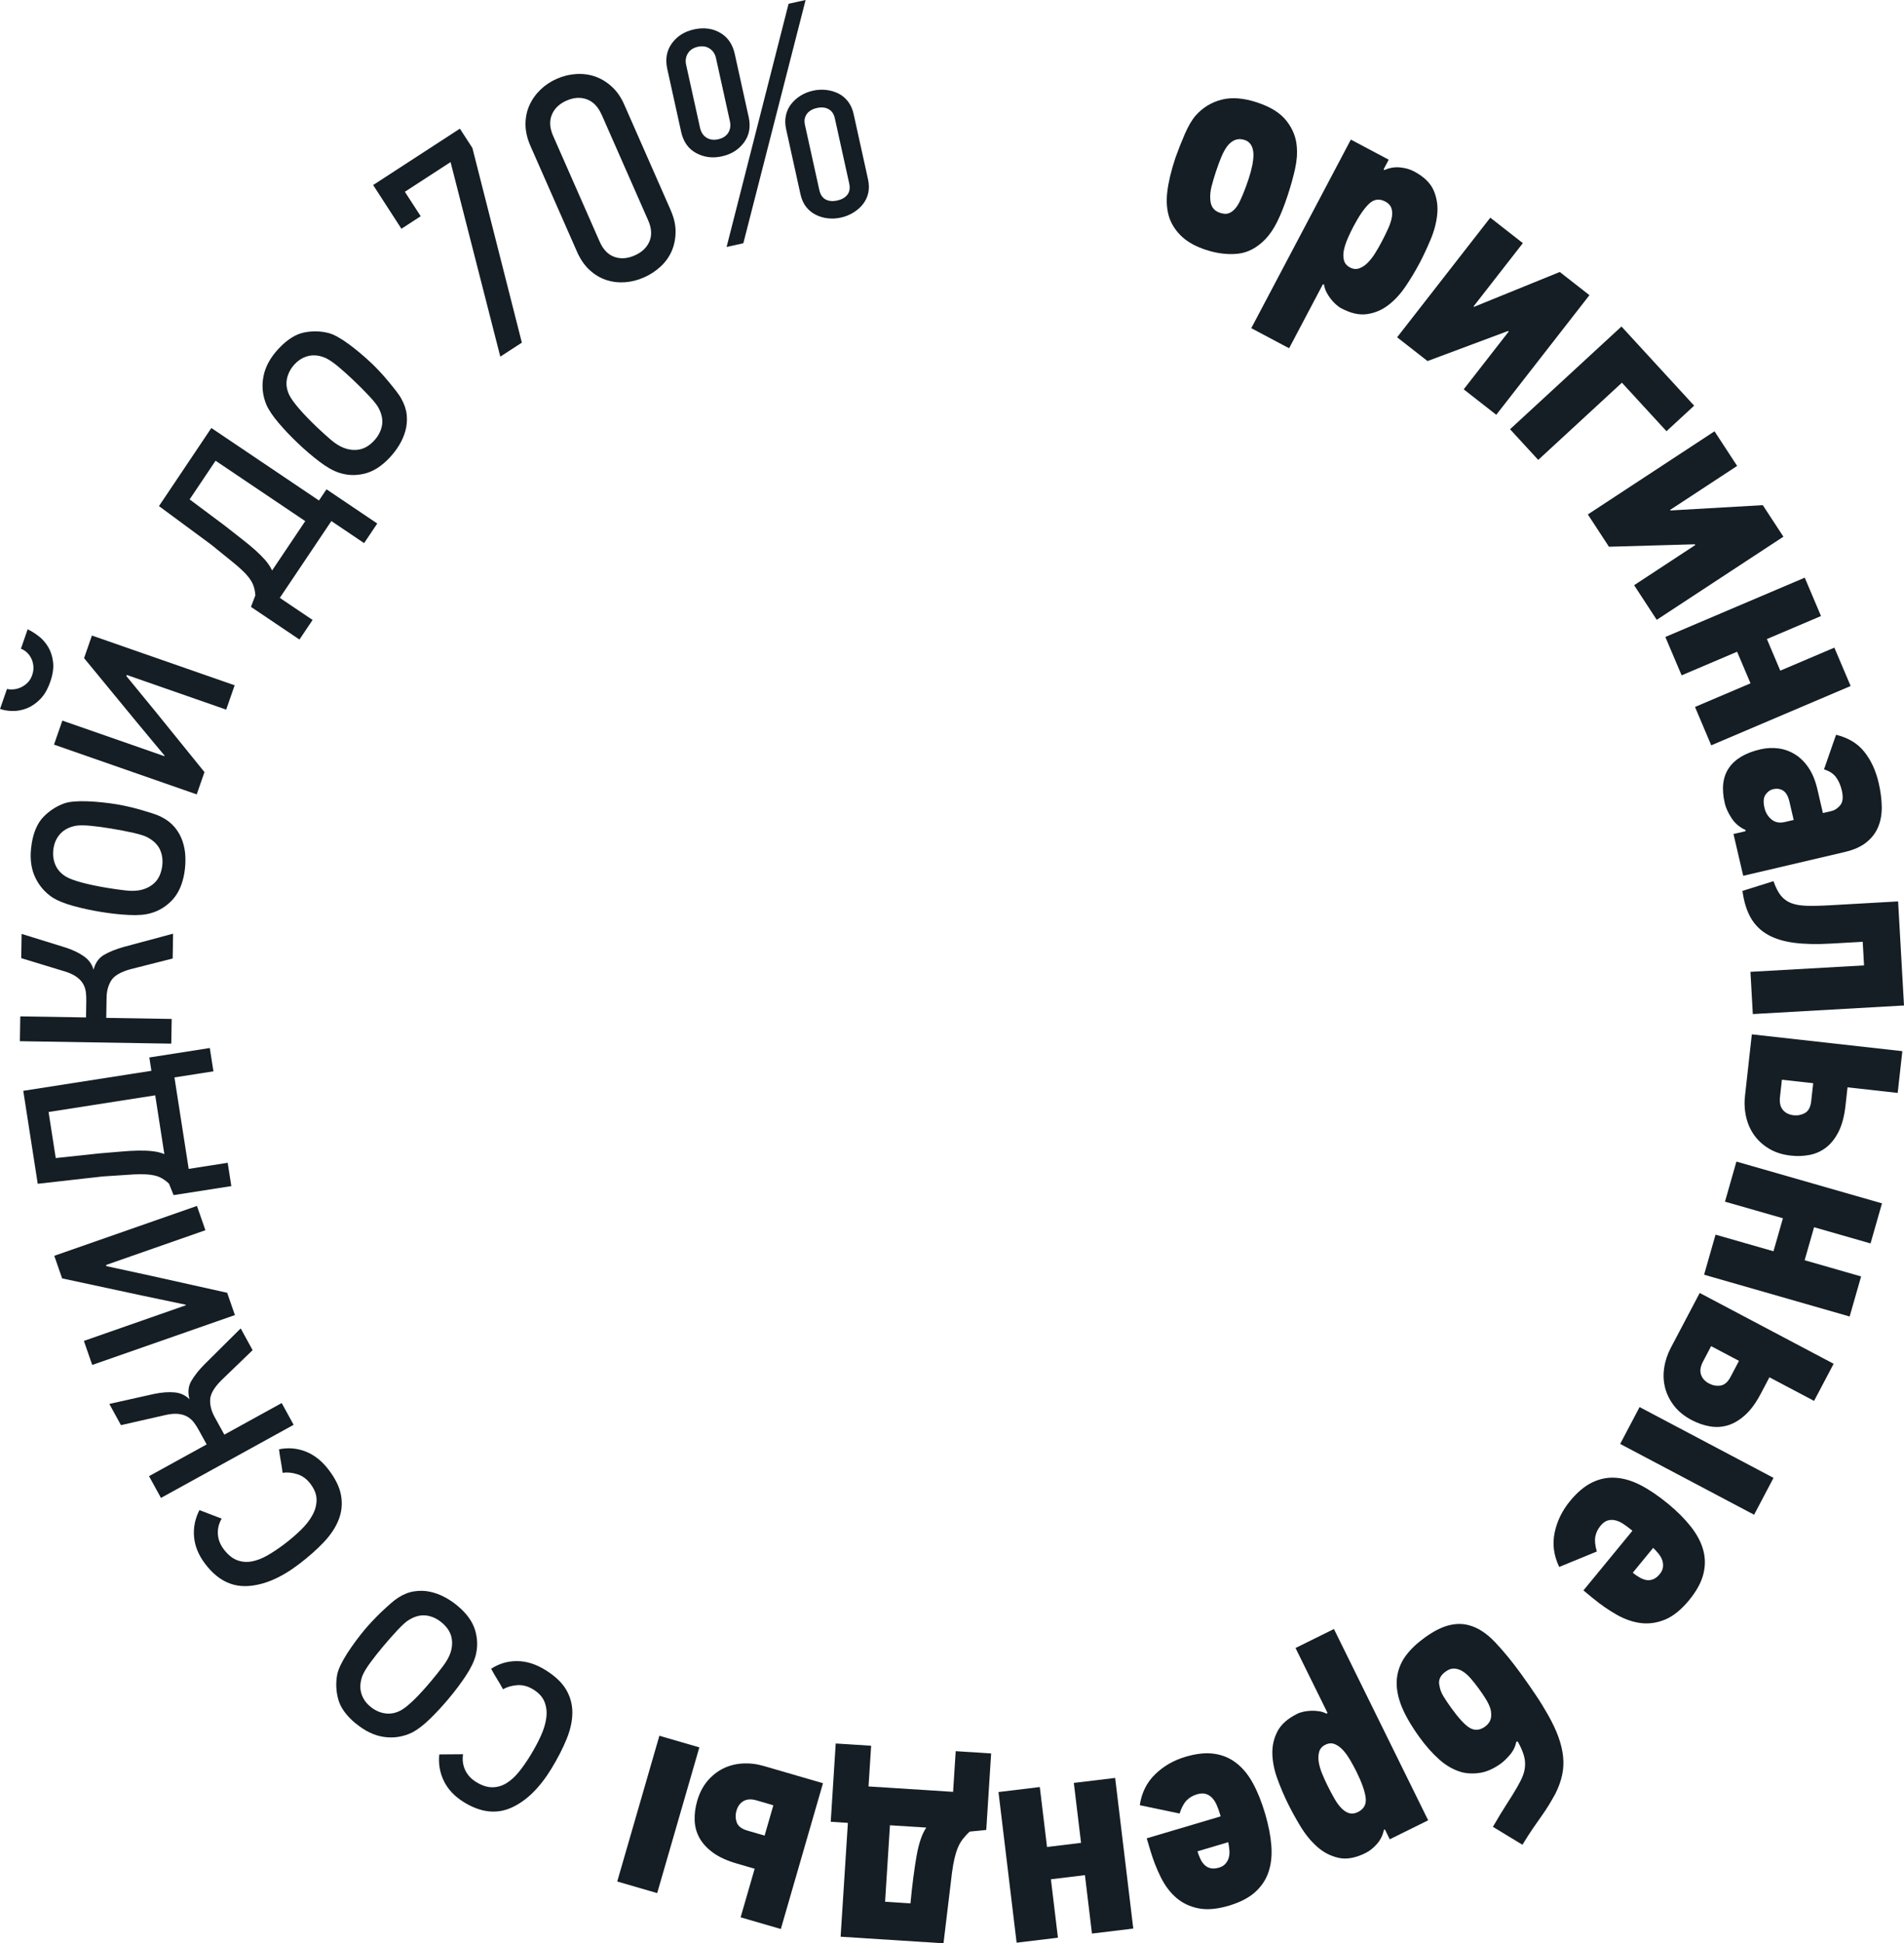
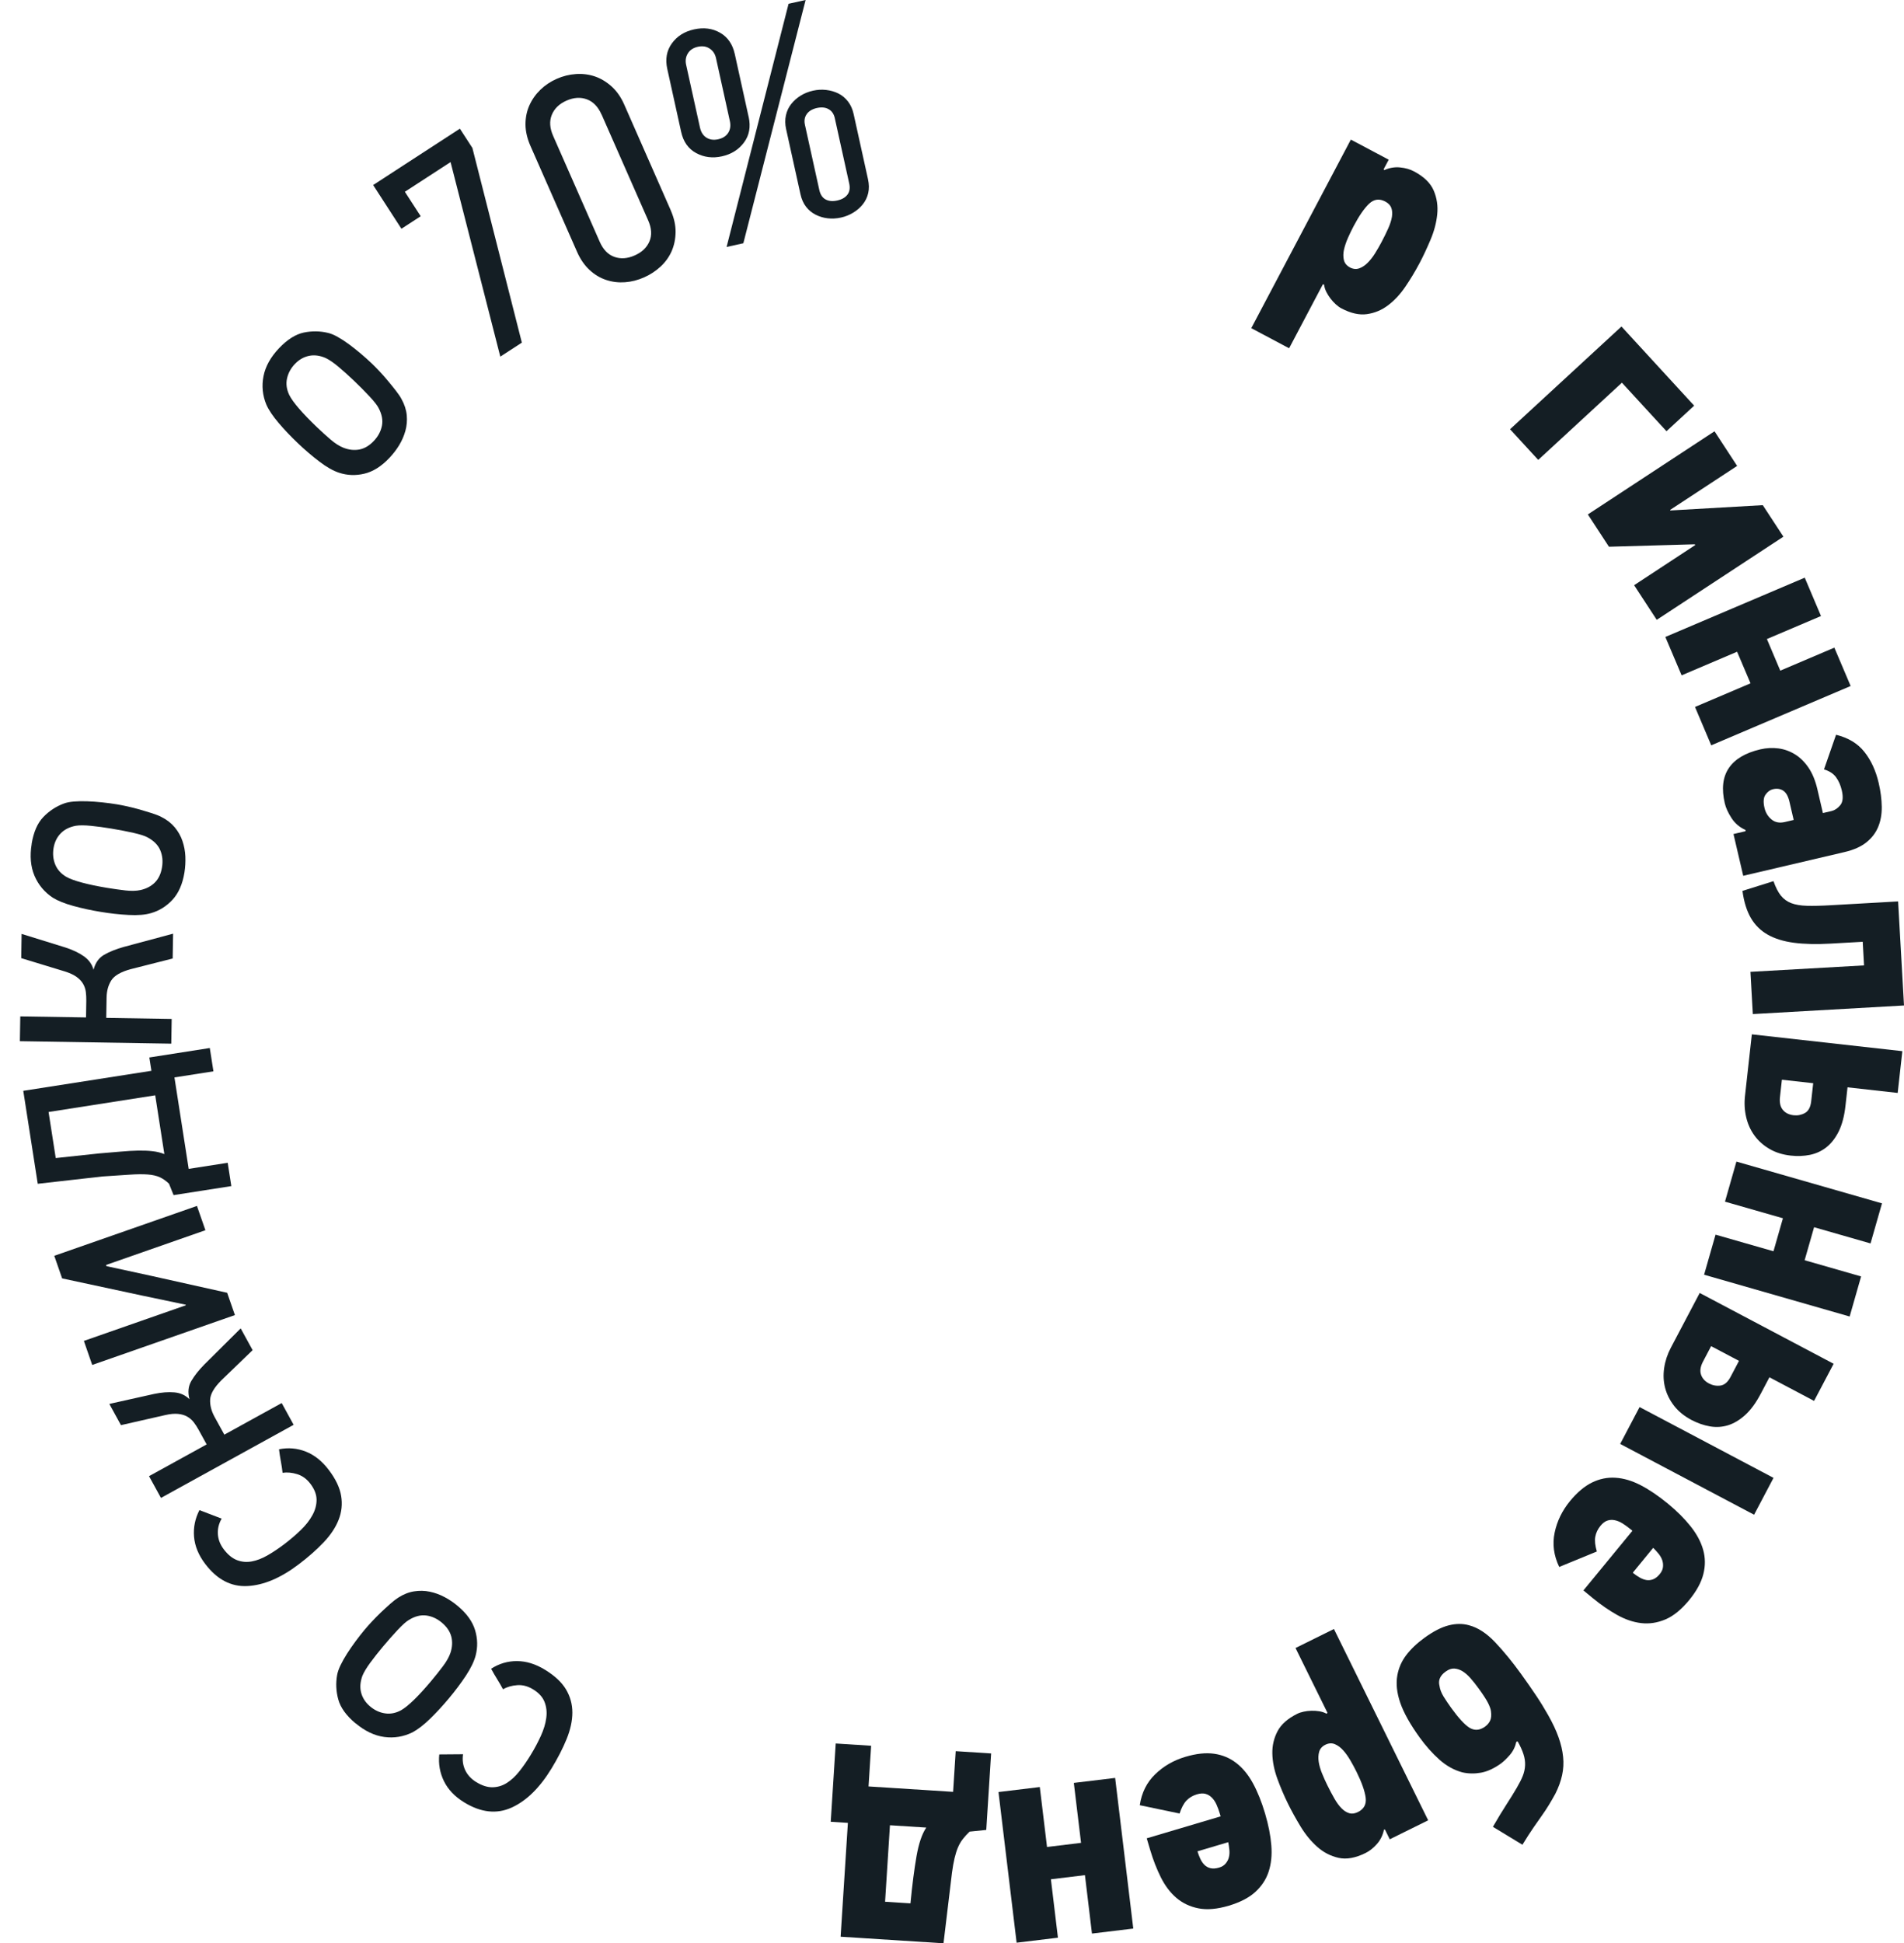
<svg xmlns="http://www.w3.org/2000/svg" width="149" height="152" viewBox="0 0 149 152" fill="none">
  <g clip-path="url(#clip0_4_57)">
-     <path d="M98.389 8.019C99.436 8.362 100.198 8.842 100.677 9.454C101.156 10.067 101.422 10.727 101.478 11.435C101.531 11.991 101.487 12.586 101.345 13.219C101.203 13.853 101.014 14.537 100.775 15.265C100.511 16.07 100.24 16.754 99.962 17.319C99.684 17.884 99.368 18.352 99.01 18.722C98.351 19.397 97.627 19.773 96.838 19.85C96.049 19.927 95.221 19.823 94.358 19.539C93.584 19.285 92.969 18.947 92.511 18.527C92.053 18.106 91.722 17.618 91.518 17.064C91.314 16.458 91.255 15.777 91.346 15.013C91.435 14.252 91.645 13.37 91.976 12.367C92.201 11.733 92.449 11.106 92.721 10.479C92.993 9.854 93.276 9.371 93.575 9.031C94.133 8.406 94.81 7.995 95.605 7.794C96.4 7.592 97.331 7.666 98.392 8.016L98.389 8.019ZM97.39 10.946C96.894 10.783 96.454 10.931 96.069 11.396C95.895 11.624 95.735 11.905 95.594 12.237C95.452 12.568 95.301 12.977 95.141 13.462C95.017 13.841 94.908 14.211 94.816 14.566C94.725 14.924 94.689 15.247 94.71 15.54C94.722 16.117 94.973 16.484 95.469 16.647C95.576 16.683 95.688 16.706 95.806 16.721C95.924 16.736 96.052 16.721 96.185 16.668C96.318 16.62 96.451 16.529 96.587 16.395C96.722 16.262 96.853 16.076 96.983 15.833C97.083 15.632 97.195 15.377 97.32 15.072C97.444 14.768 97.574 14.412 97.71 14.001C97.97 13.211 98.094 12.571 98.091 12.083C98.076 11.473 97.843 11.091 97.39 10.943V10.946Z" fill="#141E24" />
    <path d="M108.323 13.308C108.728 13.125 109.139 13.054 109.559 13.095C109.978 13.136 110.345 13.24 110.655 13.406C111.429 13.817 111.944 14.315 112.195 14.901C112.446 15.487 112.538 16.105 112.473 16.757C112.408 17.411 112.236 18.068 111.955 18.734C111.675 19.4 111.388 20.016 111.09 20.581C110.753 21.217 110.383 21.83 109.981 22.422C109.579 23.014 109.127 23.5 108.631 23.875C108.134 24.254 107.581 24.485 106.975 24.571C106.37 24.657 105.702 24.506 104.969 24.118C104.827 24.044 104.685 23.941 104.537 23.807C104.389 23.674 104.253 23.526 104.123 23.357C103.996 23.192 103.884 23.014 103.792 22.831C103.701 22.647 103.642 22.458 103.618 22.262L103.523 22.238L100.881 27.241L97.92 25.669L105.713 10.919L108.675 12.491L108.282 13.234L108.323 13.311V13.308ZM105.631 20.915C105.885 21.049 106.127 21.075 106.364 20.992C106.597 20.91 106.819 20.765 107.026 20.557C107.233 20.35 107.428 20.101 107.611 19.808C107.794 19.515 107.957 19.228 108.107 18.947C108.308 18.565 108.486 18.207 108.636 17.87C108.787 17.532 108.882 17.233 108.926 16.964C108.967 16.697 108.953 16.461 108.879 16.259C108.805 16.058 108.648 15.892 108.409 15.765C107.942 15.519 107.522 15.575 107.141 15.934C106.763 16.292 106.355 16.884 105.923 17.701C105.773 17.985 105.628 18.287 105.486 18.607C105.344 18.929 105.241 19.234 105.175 19.527C105.11 19.82 105.11 20.09 105.167 20.338C105.226 20.587 105.382 20.776 105.634 20.913L105.631 20.915Z" fill="#141E24" />
-     <path d="M115.354 24L122.063 21.274L124.383 23.088L117.092 32.445L114.544 30.453L118.064 25.936L118.008 25.891L111.713 28.242L109.334 26.383L116.625 17.026L119.173 19.018L115.313 23.97L115.351 24H115.354Z" fill="#141E24" />
    <path d="M126.928 29.932L120.376 35.973L118.171 33.575L126.89 25.539L132.579 31.731L130.413 33.729L126.928 29.938V29.932Z" fill="#141E24" />
    <path d="M130.72 39.928L137.949 39.513L139.563 41.979L129.65 48.482L127.88 45.774L132.665 42.633L132.626 42.574L125.911 42.766L124.259 40.239L134.172 33.735L135.942 36.444L130.696 39.886L130.723 39.928H130.72Z" fill="#141E24" />
    <path d="M132.647 55.296L136.989 53.449L135.939 50.978L131.598 52.825L130.324 49.823L141.233 45.185L142.504 48.186L138.271 49.986L139.318 52.458L143.55 50.658L144.824 53.659L133.915 58.298L132.644 55.296H132.647Z" fill="#141E24" />
    <path d="M135.659 65.236L136.598 65.017V64.919C136.14 64.715 135.774 64.407 135.505 63.993C135.236 63.578 135.059 63.193 134.976 62.835C134.71 61.699 134.816 60.781 135.292 60.077C135.768 59.375 136.587 58.887 137.754 58.614C138.236 58.502 138.709 58.478 139.176 58.54C139.64 58.602 140.074 58.759 140.479 59.011C140.884 59.263 141.233 59.609 141.534 60.056C141.836 60.503 142.063 61.059 142.22 61.728L142.654 63.596L143.331 63.439C143.579 63.38 143.807 63.229 144.011 62.983C144.215 62.738 144.256 62.35 144.132 61.823C144.038 61.417 143.887 61.077 143.683 60.796C143.479 60.515 143.163 60.31 142.74 60.18L143.683 57.472C144.64 57.709 145.379 58.153 145.9 58.813C146.423 59.47 146.795 60.281 147.02 61.246C147.173 61.9 147.25 62.522 147.259 63.111C147.265 63.7 147.17 64.226 146.975 64.691C146.78 65.156 146.473 65.555 146.05 65.893C145.628 66.23 145.06 66.482 144.345 66.648L136.418 68.504L135.656 65.236H135.659ZM140.367 64.135L140.036 62.711C139.935 62.276 139.77 61.986 139.542 61.841C139.315 61.696 139.046 61.66 138.738 61.734C138.523 61.784 138.333 61.923 138.168 62.151C138.002 62.379 137.973 62.726 138.082 63.193C138.168 63.566 138.354 63.868 138.635 64.099C138.916 64.33 139.261 64.395 139.678 64.297L140.37 64.135H140.367Z" fill="#141E24" />
    <path d="M145.77 73.666L143.26 73.808C142.161 73.87 141.203 73.85 140.39 73.743C139.578 73.636 138.889 73.423 138.328 73.104C137.766 72.784 137.326 72.343 137.006 71.786C136.687 71.227 136.471 70.528 136.359 69.685L138.786 68.924C138.957 69.409 139.149 69.788 139.365 70.055C139.581 70.321 139.85 70.519 140.178 70.644C140.506 70.768 140.917 70.839 141.413 70.851C141.91 70.863 142.524 70.851 143.257 70.807L148.539 70.508L149 78.648L137.169 79.32L136.983 76.016L145.873 75.513L145.77 73.669V73.666Z" fill="#141E24" />
    <path d="M148.87 82.224L148.506 85.488L144.581 85.05L144.419 86.504C144.33 87.297 144.156 87.957 143.899 88.484C143.639 89.011 143.319 89.425 142.941 89.727C142.563 90.029 142.131 90.23 141.647 90.331C141.162 90.429 140.656 90.449 140.133 90.39C139.498 90.319 138.945 90.144 138.469 89.866C137.994 89.588 137.603 89.239 137.296 88.818C136.989 88.398 136.773 87.918 136.649 87.383C136.525 86.847 136.492 86.29 136.557 85.719L137.092 80.906L148.87 82.221V82.224ZM139.294 85.811C139.247 86.24 139.321 86.575 139.519 86.814C139.717 87.054 139.997 87.193 140.364 87.235C140.68 87.27 140.976 87.211 141.251 87.057C141.525 86.903 141.688 86.595 141.738 86.134L141.895 84.728L139.445 84.455L139.294 85.814V85.811Z" fill="#141E24" />
    <path d="M134.252 96.574L138.786 97.873L139.525 95.292L134.991 93.993L135.886 90.858L147.277 94.126L146.381 97.26L141.963 95.993L141.224 98.575L145.643 99.842L144.747 102.976L133.356 99.708L134.252 96.574Z" fill="#141E24" />
    <path d="M128.308 110.059L138.789 115.598L137.269 118.481L126.789 112.943L128.308 110.059ZM143.494 106.673L141.963 109.577L138.469 107.73L137.787 109.023C137.414 109.731 137.012 110.281 136.578 110.675C136.143 111.069 135.697 111.338 135.233 111.483C134.769 111.625 134.293 111.655 133.805 111.569C133.318 111.483 132.842 111.317 132.375 111.072C131.811 110.773 131.358 110.409 131.018 109.974C130.679 109.541 130.442 109.074 130.309 108.571C130.176 108.067 130.152 107.543 130.232 106.999C130.312 106.454 130.486 105.927 130.755 105.418L133.013 101.135L143.494 106.673ZM133.271 106.502C133.07 106.883 133.016 107.221 133.114 107.517C133.211 107.813 133.421 108.047 133.746 108.218C134.03 108.366 134.326 108.42 134.636 108.378C134.946 108.334 135.212 108.109 135.428 107.697L136.087 106.445L133.906 105.294L133.271 106.502Z" fill="#141E24" />
    <path d="M122.016 122.56C121.59 121.669 121.472 120.775 121.661 119.878C121.85 118.978 122.252 118.158 122.858 117.418C123.417 116.74 123.99 116.255 124.578 115.965C125.169 115.675 125.781 115.547 126.423 115.589C127.061 115.627 127.717 115.823 128.394 116.172C129.068 116.521 129.774 117.001 130.516 117.607C131.231 118.196 131.828 118.791 132.304 119.392C132.783 119.993 133.108 120.603 133.282 121.222C133.457 121.84 133.463 122.477 133.297 123.128C133.135 123.779 132.762 124.457 132.186 125.161C131.577 125.901 130.956 126.405 130.327 126.671C129.694 126.937 129.065 127.032 128.432 126.958C127.803 126.884 127.167 126.668 126.532 126.31C125.897 125.952 125.264 125.514 124.635 124.996L123.913 124.401L127.747 119.736L127.599 119.614C127.389 119.443 127.182 119.292 126.978 119.164C126.774 119.037 126.57 118.951 126.366 118.91C126.163 118.868 125.97 118.877 125.781 118.942C125.595 119.005 125.415 119.144 125.243 119.354C125.031 119.614 124.898 119.896 124.841 120.203C124.785 120.508 124.827 120.893 124.963 121.358L122.019 122.565L122.016 122.56ZM127.776 123.018C127.936 123.152 128.107 123.27 128.288 123.377C128.468 123.483 128.648 123.554 128.825 123.587C129.006 123.619 129.183 123.601 129.363 123.533C129.544 123.465 129.721 123.326 129.892 123.116C130.034 122.944 130.117 122.761 130.138 122.571C130.158 122.382 130.138 122.198 130.076 122.024C130.014 121.849 129.913 121.677 129.78 121.515C129.644 121.352 129.508 121.204 129.372 121.071L127.776 123.015V123.018Z" fill="#141E24" />
    <path d="M117.488 137.919C116.933 138.322 116.401 138.567 115.895 138.659C115.39 138.748 114.899 138.739 114.426 138.63C113.791 138.458 113.197 138.129 112.647 137.641C112.097 137.153 111.577 136.569 111.092 135.898C110.354 134.873 109.848 133.974 109.579 133.192C109.31 132.411 109.233 131.691 109.352 131.034C109.455 130.466 109.683 129.945 110.04 129.471C110.398 128.998 110.877 128.539 111.486 128.098C112.171 127.601 112.798 127.281 113.362 127.136C113.93 126.991 114.459 126.988 114.949 127.124C115.653 127.305 116.342 127.755 117.015 128.468C117.689 129.181 118.363 130.007 119.037 130.939C119.486 131.561 119.882 132.132 120.228 132.65C120.574 133.168 120.878 133.669 121.147 134.145C121.505 134.776 121.777 135.356 121.966 135.889C122.155 136.421 122.276 136.931 122.323 137.419C122.374 137.907 122.347 138.384 122.244 138.852C122.143 139.319 121.969 139.802 121.721 140.296C121.543 140.622 121.372 140.918 121.209 141.184C121.047 141.451 120.866 141.723 120.665 142.007C120.467 142.288 120.243 142.608 119.997 142.963C119.752 143.318 119.465 143.762 119.14 144.295C118.756 144.061 118.369 143.827 117.985 143.594C117.601 143.36 117.213 143.126 116.829 142.892C117.222 142.211 117.577 141.628 117.887 141.149C118.198 140.666 118.467 140.237 118.685 139.861C118.889 139.515 119.049 139.204 119.161 138.926C119.273 138.647 119.335 138.363 119.347 138.079C119.359 137.795 119.318 137.505 119.22 137.209C119.126 136.913 118.975 136.581 118.771 136.217L118.665 136.235C118.579 136.632 118.407 136.978 118.156 137.268C117.905 137.558 117.68 137.774 117.488 137.916V137.919ZM116.226 135.045C116.395 134.921 116.525 134.77 116.61 134.589C116.696 134.409 116.72 134.163 116.678 133.858C116.661 133.695 116.584 133.482 116.457 133.222C116.327 132.961 116.081 132.576 115.715 132.073C115.499 131.774 115.286 131.505 115.074 131.265C114.861 131.025 114.648 130.842 114.441 130.717C114.231 130.593 114.018 130.525 113.803 130.513C113.587 130.501 113.359 130.581 113.126 130.753C112.694 131.064 112.535 131.437 112.65 131.869C112.686 132.138 112.795 132.419 112.975 132.713C113.158 133.006 113.351 133.293 113.557 133.58C114.128 134.37 114.601 134.885 114.973 135.128C115.378 135.385 115.798 135.359 116.226 135.048V135.045Z" fill="#141E24" />
    <path d="M108.305 143.108C108.217 143.543 108.033 143.919 107.753 144.236C107.472 144.553 107.176 144.789 106.86 144.943C106.074 145.331 105.37 145.458 104.75 145.319C104.129 145.18 103.573 144.893 103.083 144.458C102.592 144.023 102.161 143.496 101.785 142.88C101.41 142.264 101.082 141.669 100.798 141.095C100.479 140.45 100.201 139.79 99.956 139.118C99.713 138.446 99.584 137.795 99.569 137.17C99.554 136.546 99.69 135.96 99.974 135.418C100.257 134.876 100.775 134.42 101.516 134.053C101.658 133.982 101.827 133.926 102.022 133.885C102.214 133.843 102.415 133.819 102.628 133.814C102.838 133.808 103.044 133.822 103.248 133.855C103.452 133.888 103.638 133.953 103.81 134.044L103.884 133.979L101.383 128.906L104.389 127.42L111.763 142.383L108.757 143.869L108.388 143.117L108.302 143.105L108.305 143.108ZM103.724 136.469C103.467 136.596 103.304 136.78 103.234 137.019C103.166 137.259 103.154 137.522 103.198 137.813C103.242 138.103 103.331 138.408 103.461 138.724C103.591 139.044 103.727 139.346 103.869 139.633C104.061 140.021 104.247 140.373 104.431 140.693C104.614 141.012 104.803 141.267 104.995 141.456C105.187 141.646 105.385 141.77 105.592 141.829C105.799 141.888 106.024 141.856 106.266 141.738C106.739 141.504 106.94 141.128 106.872 140.61C106.804 140.092 106.564 139.417 106.154 138.585C106.012 138.298 105.852 138.002 105.675 137.697C105.497 137.392 105.311 137.129 105.11 136.907C104.912 136.685 104.694 136.525 104.46 136.427C104.227 136.33 103.978 136.344 103.721 136.472L103.724 136.469Z" fill="#141E24" />
    <path d="M89.195 141.202C89.34 140.225 89.742 139.417 90.401 138.781C91.06 138.141 91.849 137.688 92.768 137.416C93.61 137.167 94.355 137.084 95.005 137.176C95.656 137.265 96.235 137.508 96.743 137.898C97.252 138.289 97.686 138.819 98.05 139.485C98.413 140.151 98.732 140.944 99.004 141.865C99.267 142.753 99.43 143.582 99.489 144.345C99.551 145.112 99.477 145.799 99.276 146.409C99.075 147.018 98.723 147.548 98.224 147.998C97.725 148.448 97.039 148.8 96.167 149.061C95.248 149.333 94.453 149.404 93.782 149.268C93.111 149.135 92.535 148.859 92.053 148.445C91.571 148.031 91.169 147.495 90.841 146.841C90.516 146.187 90.235 145.47 90.005 144.689L89.739 143.792L95.523 142.075L95.469 141.892C95.393 141.631 95.304 141.391 95.206 141.169C95.109 140.947 94.988 140.764 94.843 140.616C94.698 140.468 94.532 140.367 94.34 140.314C94.151 140.261 93.924 140.275 93.664 140.352C93.341 140.447 93.073 140.607 92.857 140.829C92.641 141.051 92.458 141.394 92.31 141.853L89.195 141.202ZM93.711 144.813C93.77 145.011 93.844 145.207 93.933 145.396C94.021 145.586 94.131 145.745 94.261 145.873C94.391 146 94.547 146.086 94.736 146.13C94.926 146.175 95.147 146.157 95.407 146.08C95.623 146.015 95.792 145.911 95.913 145.766C96.037 145.621 96.123 145.458 96.167 145.278C96.214 145.097 96.226 144.902 96.205 144.692C96.185 144.482 96.155 144.28 96.117 144.094L93.708 144.81L93.711 144.813Z" fill="#141E24" />
    <path d="M81.371 139.781L81.936 144.47L84.599 144.147L84.034 139.458L87.268 139.068L88.686 150.851L85.453 151.242L84.903 146.672L82.24 146.995L82.79 151.565L79.557 151.956L78.138 140.172L81.371 139.781Z" fill="#141E24" />
    <path d="M66.349 142.584L65.01 142.498L65.4 136.374L68.172 136.552L67.968 139.734L74.586 140.157L74.79 136.975L77.562 137.153L77.181 143.135L75.877 143.268C75.673 143.463 75.496 143.656 75.348 143.848C75.2 144.038 75.073 144.254 74.97 144.496C74.867 144.739 74.778 145.02 74.701 145.343C74.624 145.666 74.556 146.05 74.497 146.494L73.835 152.003L65.784 151.488L66.352 142.587L66.349 142.584ZM71.249 148.88C71.388 147.433 71.547 146.204 71.722 145.198C71.899 144.191 72.153 143.443 72.487 142.951L69.644 142.771L69.263 148.753L71.246 148.88H71.249Z" fill="#141E24" />
-     <path d="M54.728 136.679L51.429 148.078L48.302 147.169L51.601 135.77L54.728 136.679ZM61.109 150.887L57.958 149.972L59.057 146.172L57.654 145.763C56.888 145.541 56.267 145.257 55.794 144.911C55.322 144.564 54.967 144.18 54.733 143.753C54.5 143.327 54.376 142.868 54.361 142.371C54.346 141.877 54.411 141.377 54.559 140.867C54.736 140.255 55.002 139.737 55.357 139.313C55.712 138.893 56.123 138.565 56.587 138.334C57.054 138.103 57.559 137.973 58.109 137.94C58.658 137.907 59.208 137.973 59.761 138.132L64.404 139.482L61.106 150.881L61.109 150.887ZM59.211 140.826C58.797 140.705 58.455 140.722 58.185 140.879C57.917 141.033 57.73 141.288 57.63 141.64C57.541 141.948 57.55 142.25 57.654 142.546C57.76 142.842 58.035 143.055 58.478 143.185L59.835 143.579L60.52 141.208L59.211 140.826Z" fill="#141E24" />
    <path d="M39.362 132.132C39.214 131.854 39.06 131.588 38.898 131.33C38.738 131.073 38.582 130.803 38.434 130.528C39.051 130.129 39.725 129.927 40.455 129.93C41.182 129.93 41.915 130.158 42.651 130.608C43.414 131.076 43.961 131.588 44.295 132.147C44.626 132.707 44.791 133.308 44.791 133.953C44.791 134.598 44.64 135.288 44.342 136.025C44.043 136.759 43.647 137.529 43.157 138.334C42.235 139.846 41.191 140.867 40.03 141.391C38.868 141.915 37.633 141.779 36.327 140.98C35.591 140.53 35.065 139.977 34.742 139.322C34.423 138.668 34.299 137.97 34.376 137.23L36.235 137.215C36.17 137.662 36.226 138.076 36.403 138.455C36.584 138.837 36.87 139.148 37.263 139.39C37.713 139.666 38.135 139.802 38.528 139.799C38.921 139.796 39.294 139.689 39.637 139.476C39.983 139.263 40.308 138.967 40.618 138.582C40.928 138.198 41.233 137.759 41.531 137.268C41.833 136.777 42.096 136.282 42.32 135.791C42.545 135.3 42.69 134.829 42.749 134.376C42.811 133.926 42.764 133.509 42.613 133.124C42.465 132.742 42.164 132.411 41.714 132.138C41.307 131.89 40.89 131.78 40.47 131.813C40.047 131.845 39.681 131.952 39.362 132.132Z" fill="#141E24" />
    <path d="M27.817 134.796C27.096 134.19 26.647 133.568 26.473 132.932C26.298 132.295 26.269 131.659 26.381 131.025C26.419 130.806 26.505 130.552 26.644 130.262C26.783 129.972 26.954 129.667 27.158 129.347C27.362 129.027 27.587 128.705 27.829 128.376C28.072 128.048 28.311 127.743 28.547 127.462C28.692 127.29 28.872 127.086 29.088 126.852C29.307 126.618 29.543 126.378 29.797 126.132C30.055 125.89 30.303 125.659 30.545 125.446C30.788 125.233 30.994 125.073 31.166 124.966C31.574 124.703 31.988 124.54 32.407 124.475C32.827 124.41 33.235 124.419 33.634 124.502C34.033 124.584 34.414 124.724 34.783 124.919C35.153 125.114 35.502 125.348 35.83 125.626C36.527 126.212 36.977 126.84 37.178 127.506C37.379 128.175 37.393 128.835 37.225 129.483C37.107 129.948 36.849 130.478 36.456 131.076C36.06 131.674 35.611 132.272 35.109 132.869C34.627 133.444 34.139 133.974 33.643 134.453C33.146 134.933 32.694 135.282 32.283 135.501C31.577 135.847 30.841 135.969 30.072 135.865C29.304 135.761 28.553 135.403 27.82 134.788L27.817 134.796ZM28.967 133.479C29.319 133.775 29.709 133.956 30.131 134.018C30.554 134.083 30.977 134 31.396 133.769C31.677 133.609 32.02 133.328 32.425 132.932C32.83 132.535 33.273 132.047 33.755 131.472C34.092 131.07 34.399 130.682 34.677 130.312C34.955 129.942 35.147 129.596 35.256 129.27C35.398 128.829 35.419 128.409 35.316 128.009C35.212 127.612 34.967 127.248 34.58 126.923C34.201 126.606 33.793 126.42 33.356 126.363C32.916 126.307 32.461 126.423 31.991 126.716C31.787 126.834 31.503 127.089 31.133 127.479C30.767 127.867 30.374 128.314 29.954 128.814C29.597 129.24 29.268 129.658 28.97 130.063C28.672 130.469 28.468 130.812 28.355 131.093C28.184 131.573 28.154 132.014 28.267 132.423C28.382 132.831 28.615 133.183 28.967 133.479Z" fill="#141E24" />
    <path d="M22.113 115.198C22.078 114.884 22.03 114.579 21.974 114.28C21.918 113.981 21.874 113.677 21.835 113.363C22.556 113.215 23.257 113.277 23.934 113.543C24.611 113.813 25.211 114.289 25.731 114.979C26.272 115.692 26.594 116.37 26.697 117.013C26.804 117.655 26.736 118.276 26.499 118.877C26.263 119.478 25.873 120.067 25.326 120.642C24.779 121.216 24.132 121.79 23.381 122.358C21.968 123.43 20.627 123.998 19.353 124.06C18.079 124.125 16.979 123.545 16.054 122.323C15.534 121.636 15.245 120.929 15.185 120.2C15.126 119.472 15.268 118.78 15.608 118.12L17.346 118.786C17.121 119.176 17.024 119.582 17.05 120.002C17.077 120.423 17.231 120.816 17.511 121.186C17.831 121.607 18.174 121.888 18.54 122.03C18.909 122.172 19.291 122.207 19.69 122.136C20.089 122.065 20.5 121.908 20.928 121.663C21.357 121.417 21.8 121.121 22.258 120.775C22.716 120.425 23.142 120.064 23.529 119.688C23.919 119.312 24.223 118.928 24.442 118.528C24.664 118.131 24.773 117.726 24.773 117.314C24.773 116.903 24.613 116.489 24.297 116.068C24.008 115.686 23.662 115.432 23.257 115.308C22.852 115.183 22.471 115.148 22.11 115.201L22.113 115.198Z" fill="#141E24" />
    <path d="M22.979 111.448L12.596 117.166L11.662 115.464L16.172 112.981L15.537 111.827C15.431 111.631 15.307 111.442 15.171 111.261C15.035 111.081 14.866 110.933 14.665 110.814C14.464 110.696 14.225 110.625 13.944 110.595C13.663 110.566 13.329 110.595 12.939 110.684L9.466 111.474L8.556 109.814L12.061 109.032C12.65 108.908 13.179 108.869 13.649 108.911C14.118 108.952 14.511 109.133 14.831 109.45C14.683 108.911 14.73 108.434 14.973 108.017C15.218 107.6 15.555 107.17 15.989 106.732L18.835 103.906L19.769 105.608L17.322 107.967C16.758 108.532 16.465 109.035 16.445 109.476C16.424 109.917 16.539 110.367 16.793 110.832L17.556 112.217L22.045 109.746L22.979 111.448Z" fill="#141E24" />
    <path d="M8.329 99.036L11.784 99.785L17.777 101.12L18.383 102.864L7.217 106.765L6.564 104.885L14.544 102.097L14.529 102.053L11.166 101.348L4.862 99.995L4.247 98.228L15.413 94.327L16.075 96.227L8.299 98.945L8.332 99.036H8.329Z" fill="#141E24" />
    <path d="M17.819 90.953L18.103 92.776L13.584 93.481L13.226 92.59C12.998 92.368 12.756 92.199 12.505 92.083C12.254 91.968 11.937 91.897 11.562 91.867C11.187 91.838 10.714 91.841 10.146 91.882C9.579 91.924 8.864 91.971 8.001 92.024L2.953 92.595L1.821 85.323L11.849 83.757L11.686 82.715L16.418 81.975L16.702 83.798L13.652 84.275L14.766 91.429L17.816 90.953H17.819ZM3.801 86.98L4.362 90.583L7.77 90.219C8.376 90.171 8.932 90.127 9.431 90.079C9.933 90.035 10.389 90.005 10.8 89.999C11.21 89.993 11.586 90.005 11.92 90.044C12.257 90.079 12.573 90.156 12.862 90.272L12.147 85.675L3.798 86.98H3.801Z" fill="#141E24" />
    <path d="M13.403 81.634L1.555 81.442L1.587 79.5L6.733 79.583L6.753 78.266C6.756 78.041 6.745 77.819 6.718 77.594C6.688 77.369 6.618 77.156 6.502 76.954C6.387 76.753 6.213 76.57 5.985 76.407C5.757 76.244 5.45 76.102 5.069 75.984L1.661 74.945L1.691 73.05L5.122 74.113C5.692 74.299 6.174 74.524 6.558 74.797C6.946 75.066 7.2 75.418 7.321 75.853C7.457 75.312 7.735 74.921 8.154 74.681C8.574 74.441 9.079 74.237 9.674 74.071L13.545 73.032L13.513 74.974L10.22 75.809C9.452 76.019 8.946 76.312 8.71 76.685C8.474 77.058 8.349 77.505 8.341 78.035L8.314 79.618L13.436 79.701L13.403 81.643V81.634Z" fill="#141E24" />
    <path d="M2.474 66.011C2.627 65.082 2.935 64.378 3.393 63.904C3.851 63.43 4.383 63.081 4.986 62.856C5.193 62.776 5.456 62.723 5.778 62.696C6.097 62.67 6.446 62.661 6.824 62.676C7.203 62.69 7.593 62.717 8.001 62.761C8.405 62.803 8.79 62.856 9.153 62.915C9.375 62.951 9.641 63.004 9.951 63.072C10.264 63.14 10.59 63.223 10.93 63.318C11.269 63.416 11.594 63.513 11.899 63.611C12.206 63.712 12.449 63.806 12.626 63.901C13.06 64.117 13.409 64.392 13.681 64.718C13.95 65.047 14.151 65.402 14.281 65.79C14.411 66.174 14.488 66.577 14.506 66.994C14.523 67.412 14.5 67.832 14.432 68.258C14.284 69.158 13.974 69.862 13.501 70.375C13.028 70.887 12.469 71.236 11.825 71.422C11.367 71.559 10.779 71.606 10.066 71.567C9.354 71.532 8.609 71.449 7.838 71.319C7.099 71.198 6.396 71.044 5.731 70.86C5.066 70.677 4.534 70.463 4.138 70.221C3.482 69.788 3.003 69.214 2.698 68.501C2.397 67.787 2.323 66.956 2.48 66.009L2.474 66.011ZM4.191 66.334C4.117 66.79 4.158 67.216 4.318 67.613C4.478 68.01 4.764 68.332 5.175 68.578C5.456 68.738 5.87 68.892 6.419 69.037C6.969 69.185 7.61 69.318 8.349 69.442C8.867 69.528 9.357 69.596 9.815 69.649C10.273 69.703 10.672 69.691 11.006 69.617C11.459 69.513 11.831 69.318 12.12 69.028C12.41 68.738 12.596 68.341 12.679 67.838C12.759 67.352 12.712 66.906 12.537 66.497C12.363 66.088 12.029 65.757 11.541 65.496C11.334 65.381 10.971 65.266 10.451 65.147C9.93 65.029 9.348 64.916 8.704 64.81C8.154 64.718 7.631 64.647 7.129 64.597C6.629 64.546 6.23 64.543 5.932 64.591C5.432 64.685 5.036 64.887 4.744 65.192C4.451 65.496 4.268 65.878 4.191 66.334Z" fill="#141E24" />
-     <path d="M0.544 53.89C0.7 53.929 0.875 53.937 1.067 53.92C1.259 53.902 1.451 53.852 1.64 53.763C1.829 53.674 2.004 53.556 2.16 53.399C2.317 53.242 2.432 53.049 2.512 52.825C2.601 52.567 2.636 52.327 2.613 52.099C2.589 51.871 2.533 51.664 2.435 51.478C2.341 51.291 2.22 51.137 2.078 51.01C1.936 50.886 1.788 50.794 1.637 50.744L2.163 49.225C2.456 49.361 2.746 49.542 3.038 49.77C3.331 49.998 3.576 50.279 3.774 50.61C3.972 50.942 4.099 51.333 4.152 51.783C4.209 52.233 4.135 52.745 3.937 53.319C3.733 53.908 3.467 54.367 3.142 54.692C2.817 55.018 2.474 55.255 2.11 55.4C1.747 55.545 1.38 55.616 1.011 55.613C0.641 55.613 0.304 55.557 0.003 55.453L0.547 53.89H0.544ZM9.892 52.884L12.135 55.619L16.001 60.393L15.395 62.137L4.226 58.244L4.88 56.365L12.862 59.147L12.877 59.103L10.678 56.459L6.579 51.478L7.194 49.711L18.363 53.603L17.701 55.506L9.922 52.795L9.889 52.887L9.892 52.884Z" fill="#141E24" />
-     <path d="M24.463 48.491L23.434 50.024L19.639 47.47L19.982 46.573C19.965 46.253 19.902 45.966 19.796 45.712C19.69 45.457 19.506 45.191 19.252 44.912C18.995 44.634 18.646 44.317 18.203 43.959C17.76 43.604 17.201 43.151 16.53 42.603L12.44 39.587L16.539 33.478L24.962 39.149L25.55 38.273L29.523 40.949L28.494 42.482L25.932 40.757L21.897 46.765L24.46 48.491H24.463ZM16.87 36.038L14.84 39.063L17.588 41.115C18.064 41.493 18.502 41.837 18.903 42.145C19.302 42.453 19.654 42.743 19.962 43.018C20.269 43.293 20.532 43.557 20.757 43.811C20.978 44.066 21.159 44.338 21.294 44.622L23.887 40.762L16.873 36.041L16.87 36.038Z" fill="#141E24" />
    <path d="M21.832 27.241C22.483 26.557 23.13 26.149 23.774 26.012C24.419 25.879 25.054 25.888 25.68 26.042C25.896 26.093 26.145 26.196 26.425 26.353C26.706 26.51 26.999 26.699 27.303 26.924C27.608 27.149 27.915 27.392 28.228 27.655C28.538 27.919 28.828 28.176 29.094 28.431C29.257 28.585 29.446 28.777 29.668 29.011C29.889 29.242 30.111 29.494 30.338 29.766C30.566 30.038 30.779 30.302 30.977 30.556C31.175 30.811 31.323 31.027 31.417 31.207C31.654 31.631 31.79 32.054 31.831 32.477C31.869 32.901 31.834 33.309 31.725 33.7C31.615 34.093 31.453 34.466 31.237 34.822C31.021 35.177 30.764 35.511 30.465 35.825C29.839 36.485 29.186 36.894 28.506 37.053C27.826 37.213 27.17 37.187 26.532 36.977C26.077 36.828 25.565 36.541 24.995 36.106C24.424 35.674 23.857 35.189 23.29 34.647C22.746 34.129 22.252 33.608 21.803 33.081C21.357 32.554 21.034 32.081 20.845 31.654C20.544 30.926 20.47 30.183 20.621 29.422C20.771 28.662 21.176 27.934 21.835 27.238L21.832 27.241ZM23.074 28.472C22.758 28.807 22.554 29.183 22.462 29.603C22.37 30.02 22.427 30.45 22.63 30.882C22.772 31.172 23.029 31.53 23.402 31.962C23.771 32.391 24.229 32.865 24.77 33.383C25.151 33.744 25.515 34.079 25.867 34.378C26.218 34.679 26.552 34.893 26.872 35.02C27.303 35.189 27.72 35.236 28.125 35.159C28.527 35.082 28.905 34.86 29.254 34.49C29.594 34.132 29.803 33.735 29.889 33.3C29.975 32.865 29.886 32.403 29.626 31.912C29.52 31.702 29.283 31.4 28.92 31.009C28.556 30.618 28.137 30.198 27.664 29.745C27.259 29.36 26.866 29.008 26.482 28.685C26.097 28.363 25.766 28.138 25.494 28.008C25.027 27.803 24.587 27.747 24.176 27.836C23.762 27.925 23.396 28.135 23.08 28.469L23.074 28.472Z" fill="#141E24" />
    <path d="M40.84 26.8L39.152 27.895L35.26 12.678L31.683 15.001L32.922 16.913L31.414 17.893L29.201 14.474L35.989 10.064L36.968 11.574L40.84 26.806V26.8Z" fill="#141E24" />
    <path d="M52.49 16.455C52.747 17.041 52.874 17.603 52.869 18.148C52.863 18.692 52.759 19.19 52.561 19.646C52.36 20.101 52.071 20.504 51.692 20.853C51.314 21.203 50.885 21.484 50.404 21.697C49.922 21.91 49.428 22.037 48.923 22.076C48.417 22.114 47.924 22.058 47.448 21.901C46.969 21.744 46.532 21.484 46.136 21.117C45.74 20.75 45.412 20.276 45.155 19.69L41.513 11.42C41.256 10.834 41.126 10.271 41.123 9.732C41.123 9.194 41.224 8.693 41.431 8.235C41.638 7.776 41.927 7.37 42.294 7.015C42.66 6.66 43.086 6.379 43.568 6.166C44.049 5.953 44.549 5.828 45.066 5.793C45.583 5.757 46.077 5.819 46.547 5.976C47.017 6.136 47.454 6.397 47.859 6.761C48.264 7.125 48.595 7.598 48.852 8.184L52.493 16.455H52.49ZM47.076 8.966C46.807 8.35 46.423 7.953 45.926 7.77C45.429 7.586 44.898 7.622 44.333 7.871C43.766 8.119 43.384 8.492 43.183 8.981C42.982 9.472 43.018 10.023 43.29 10.638L46.931 18.909C47.203 19.524 47.584 19.918 48.078 20.093C48.571 20.267 49.1 20.232 49.668 19.98C50.235 19.731 50.619 19.364 50.823 18.882C51.027 18.399 50.995 17.852 50.723 17.236L47.082 8.966H47.076Z" fill="#141E24" />
    <path d="M58.587 9.138C58.759 9.919 58.638 10.588 58.221 11.147C57.804 11.707 57.231 12.065 56.498 12.228C55.765 12.391 55.094 12.305 54.479 11.973C53.864 11.642 53.474 11.088 53.303 10.307L52.218 5.39C52.05 4.627 52.168 3.961 52.576 3.395C52.984 2.83 53.56 2.466 54.308 2.3C55.07 2.131 55.753 2.217 56.35 2.56C56.95 2.904 57.331 3.457 57.5 4.221L58.584 9.138H58.587ZM56.031 4.547C55.96 4.218 55.794 3.969 55.534 3.798C55.274 3.626 54.967 3.579 54.609 3.659C54.252 3.739 53.992 3.91 53.829 4.177C53.666 4.443 53.622 4.739 53.693 5.065L54.778 9.981C54.858 10.339 55.026 10.603 55.283 10.766C55.54 10.928 55.848 10.973 56.205 10.893C56.563 10.813 56.826 10.644 56.988 10.387C57.151 10.129 57.195 9.821 57.115 9.463L56.031 4.547ZM58.171 19.027L56.861 19.317L61.711 0.296L63.044 0L58.171 19.027ZM67.927 14.019C68.013 14.409 68.019 14.768 67.945 15.096C67.871 15.425 67.729 15.718 67.525 15.975C67.321 16.233 67.07 16.452 66.774 16.632C66.479 16.813 66.159 16.94 65.817 17.017C65.459 17.097 65.11 17.115 64.776 17.076C64.439 17.038 64.126 16.943 63.831 16.795C63.535 16.647 63.287 16.44 63.08 16.177C62.873 15.91 62.728 15.585 62.642 15.194L61.516 10.091C61.434 9.715 61.428 9.363 61.502 9.025C61.575 8.691 61.714 8.392 61.918 8.134C62.122 7.877 62.367 7.658 62.657 7.48C62.944 7.302 63.266 7.172 63.627 7.092C63.969 7.015 64.312 6.997 64.655 7.036C64.998 7.074 65.317 7.169 65.613 7.314C65.908 7.462 66.156 7.672 66.366 7.945C66.576 8.217 66.718 8.543 66.801 8.916L67.927 14.019ZM65.329 9.241C65.255 8.913 65.096 8.679 64.844 8.54C64.593 8.398 64.289 8.368 63.928 8.448C63.57 8.528 63.304 8.685 63.136 8.919C62.968 9.152 62.917 9.434 62.991 9.762L64.117 14.865C64.197 15.223 64.362 15.469 64.611 15.602C64.862 15.736 65.163 15.762 65.524 15.682C65.882 15.602 66.148 15.451 66.319 15.223C66.49 14.998 66.535 14.705 66.455 14.347L65.329 9.244V9.241Z" fill="#141E24" />
  </g>
  <defs>
    <clipPath id="clip0_4_57">
      <rect width="149" height="152" fill="white" />
    </clipPath>
  </defs>
</svg>